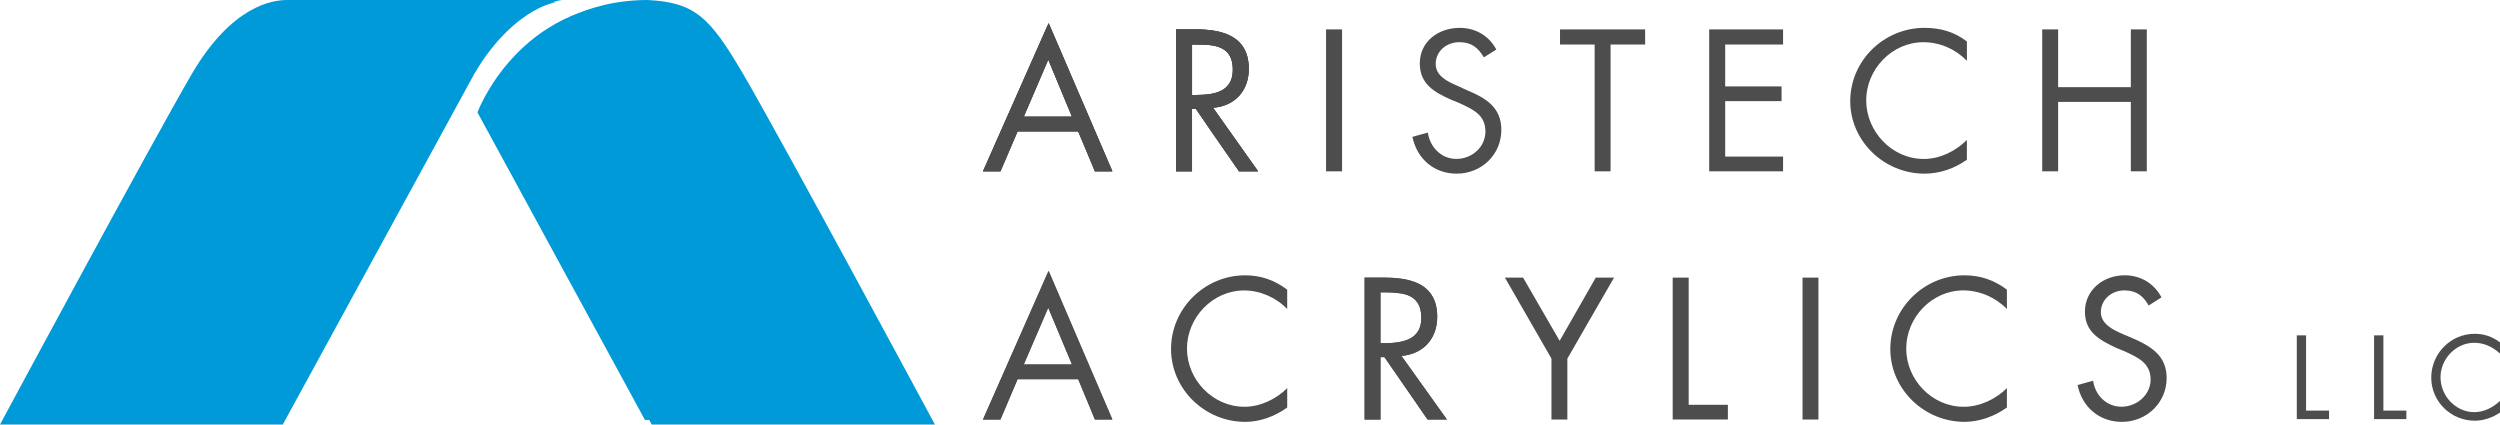
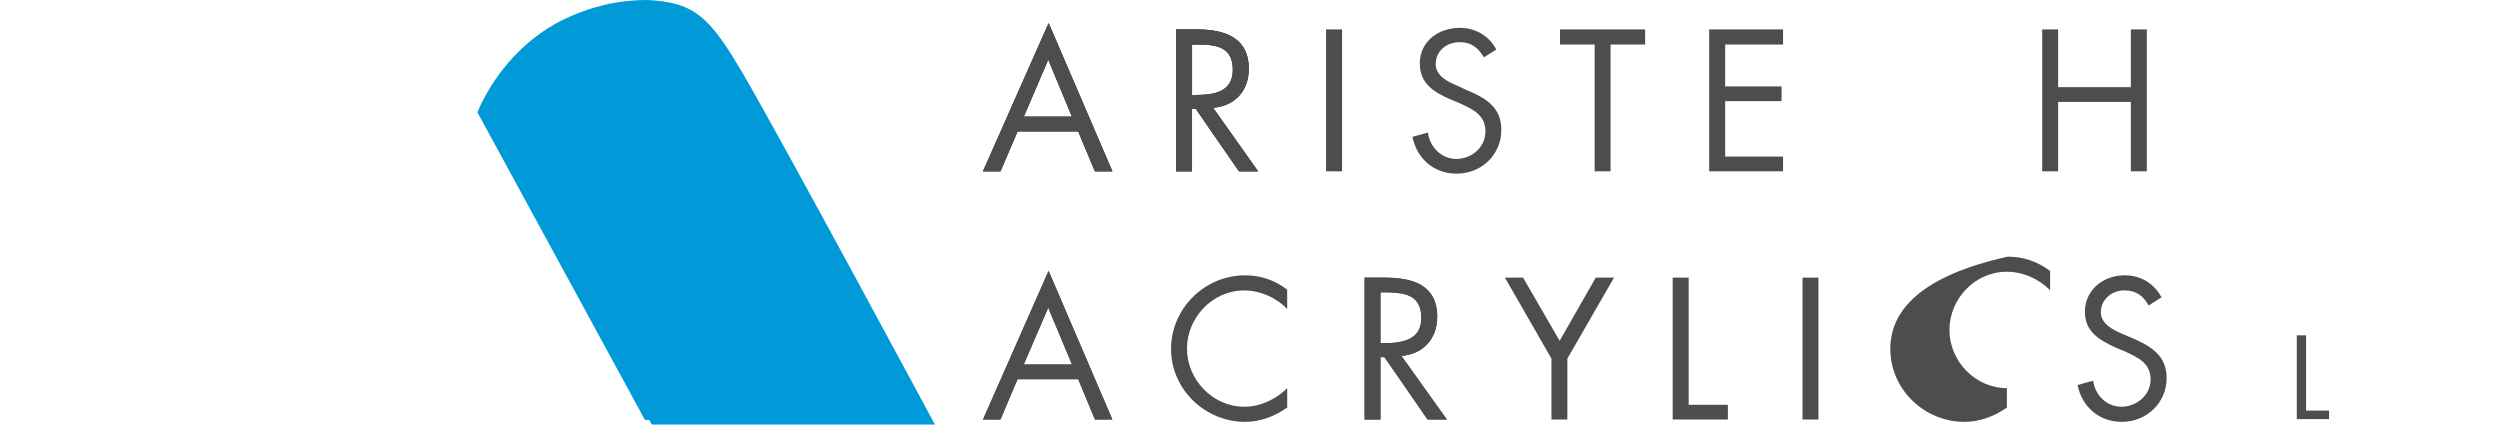
<svg xmlns="http://www.w3.org/2000/svg" version="1.1" id="Layer_1" x="0px" y="0px" width="106px" height="18px" viewBox="0 0 106 18" enable-background="new 0 0 106 18" xml:space="preserve">
-   <path fill-rule="evenodd" clip-rule="evenodd" fill="#009AD9" d="M19.948,3.17c1.68-2.861,3.657-3.075,3.657-3.075H12.138  c-0.593,0-2.29,0.214-3.97,3.075C6.486,6.048,0.159,17.805,0.159,17.805h11.797L19.948,3.17z" />
  <path fill-rule="evenodd" clip-rule="evenodd" fill="#009AD9" d="M20.244,4.765l7.101,13.04h11.813c0,0-6.325-11.757-8.005-14.634  c-1.385-2.352-1.995-2.976-3.989-3.075C21.957,0.112,20.244,4.765,20.244,4.765" />
  <path fill-rule="evenodd" clip-rule="evenodd" fill="#4D4D4D" d="M44.431,2.563l0.017-0.033l1.004,2.417h-1.021v0.625h1.285  l0.709,1.692h0.741l-2.702-6.28L44.431,1.05V2.563z M43.408,4.946l1.022-2.383V1.05l-2.752,6.214h0.741l0.725-1.692h1.286V4.946  H43.408z" />
  <path fill="#4D4D4D" d="M44.431,2.563l0.017-0.033l1.004,2.417h-1.021v0.625h1.285l0.709,1.692h0.741l-2.702-6.28L44.431,1.05V2.563  z M43.408,4.946l1.022-2.383V1.05l-2.752,6.214h0.741l0.725-1.692h1.286V4.946H43.408z" />
  <path fill-rule="evenodd" clip-rule="evenodd" fill="#4D4D4D" d="M43.408,4.947l1.038-2.418l1.005,2.418H43.408z M41.679,7.264  h0.741l0.726-1.692h2.569l0.709,1.692h0.739l-2.7-6.28L41.679,7.264z" />
  <path fill-rule="evenodd" clip-rule="evenodd" fill="#4D4D4D" d="M51.399,1.296c0.874,0.114,1.55,0.543,1.55,1.627  c0,0.921-0.594,1.578-1.517,1.645l1.912,2.697h-0.808l-1.137-1.628v-1.66c0.494-0.099,0.874-0.361,0.874-1.02  c0-0.69-0.363-0.954-0.874-1.037V1.296z M50.74,1.247c0.231,0,0.445,0.016,0.659,0.049V1.92c-0.197-0.032-0.428-0.032-0.659-0.032  h-0.198v2.139h0.198c0.231,0,0.462-0.018,0.659-0.05v1.66l-0.691-1.02h-0.166v2.648h-0.676V1.247H50.74z" />
  <path fill-rule="evenodd" clip-rule="evenodd" fill="#4D4D4D" d="M50.74,1.247c1.136,0,2.208,0.312,2.208,1.677  c0,0.92-0.594,1.577-1.517,1.643l1.912,2.698h-0.808l-1.828-2.647h-0.166v2.647h-0.676V1.247H50.74z M50.74,1.888h-0.198v2.139  h0.198c0.757,0,1.532-0.149,1.532-1.07C52.272,1.97,51.547,1.888,50.74,1.888" />
  <g>
    <path fill="#4D4D4D" d="M50.74,1.247c1.136,0,2.208,0.312,2.208,1.677c0,0.92-0.594,1.577-1.517,1.643l1.912,2.698h-0.808   l-1.828-2.647h-0.166v2.647h-0.676V1.247H50.74z M50.74,1.888h-0.198v2.139h0.198c0.757,0,1.532-0.149,1.532-1.07   C52.272,1.97,51.547,1.888,50.74,1.888z" />
  </g>
  <rect x="56.225" y="1.247" fill-rule="evenodd" clip-rule="evenodd" fill="#4D4D4D" width="0.679" height="6.018" />
  <path fill-rule="evenodd" clip-rule="evenodd" fill="#4D4D4D" d="M61.762,7.363c1.055,0,1.895-0.806,1.895-1.858  c0-0.954-0.658-1.348-1.449-1.677l-0.396-0.181c-0.412-0.181-0.938-0.411-0.938-0.938c0-0.542,0.46-0.92,1.004-0.92  c0.511,0,0.791,0.23,1.038,0.642l0.528-0.33c-0.313-0.592-0.89-0.92-1.551-0.92c-0.906,0-1.694,0.576-1.694,1.512  c0,0.855,0.605,1.217,1.317,1.53l0.361,0.147c0.563,0.262,1.105,0.493,1.105,1.201c0,0.674-0.578,1.167-1.236,1.167  c-0.643,0-1.122-0.51-1.204-1.118l-0.656,0.182C60.081,6.738,60.804,7.363,61.762,7.363" />
  <polygon fill-rule="evenodd" clip-rule="evenodd" fill="#4D4D4D" points="69.754,1.888 69.754,1.247 66.145,1.247 66.145,1.888   67.613,1.888 67.613,7.265 68.288,7.265 68.288,1.888 " />
  <polygon fill-rule="evenodd" clip-rule="evenodd" fill="#4D4D4D" points="75.602,7.264 75.602,6.639 73.148,6.639 73.148,4.288   75.538,4.288 75.538,3.664 73.148,3.664 73.148,1.888 75.602,1.888 75.602,1.247 72.47,1.247 72.47,7.264 " />
-   <path fill-rule="evenodd" clip-rule="evenodd" fill="#4D4D4D" d="M78.45,4.288c0,1.694,1.436,3.075,3.147,3.075  c0.644,0,1.272-0.214,1.799-0.592V5.934c-0.479,0.476-1.14,0.806-1.829,0.806c-1.353,0-2.44-1.168-2.44-2.484  c0-1.314,1.088-2.466,2.423-2.466c0.707,0,1.368,0.296,1.847,0.789V1.757c-0.543-0.411-1.122-0.576-1.799-0.576  C79.87,1.181,78.45,2.578,78.45,4.288" />
  <polygon fill-rule="evenodd" clip-rule="evenodd" fill="#4D4D4D" points="90.347,4.321 90.347,7.264 91.024,7.264 91.024,1.247   90.347,1.247 90.347,3.696 87.265,3.696 87.265,1.247 86.59,1.247 86.59,7.264 87.265,7.264 87.265,4.321 " />
  <path fill-rule="evenodd" clip-rule="evenodd" fill="#4D4D4D" d="M44.431,13.07l0.017-0.018l1.004,2.4h-1.021v0.626h1.285  l0.709,1.708h0.741l-2.702-6.296l-0.033,0.05V13.07z M43.408,15.453l1.022-2.383v-1.529l-2.752,6.246h0.741l0.725-1.708h1.286  v-0.626H43.408z" />
  <path fill-rule="evenodd" clip-rule="evenodd" fill="#4D4D4D" d="M43.408,15.453l1.038-2.4l1.005,2.4H43.408z M41.679,17.787h0.741  l0.726-1.708h2.569l0.709,1.708h0.739l-2.7-6.295L41.679,17.787z" />
  <path fill-rule="evenodd" clip-rule="evenodd" fill="#4D4D4D" d="M52.799,17.887c0.626,0,1.253-0.23,1.779-0.609v-0.822  c-0.477,0.477-1.153,0.791-1.811,0.791c-1.352,0-2.439-1.151-2.439-2.467c0-1.316,1.087-2.465,2.422-2.465  c0.674,0,1.35,0.293,1.827,0.786v-0.82c-0.542-0.413-1.136-0.608-1.779-0.608c-1.729,0-3.146,1.414-3.146,3.124  C49.653,16.504,51.087,17.887,52.799,17.887" />
  <path fill-rule="evenodd" clip-rule="evenodd" fill="#4D4D4D" d="M59.407,11.817c0.856,0.116,1.532,0.527,1.532,1.612  c0,0.922-0.579,1.58-1.517,1.662l1.926,2.695h-0.821l-1.12-1.626v-1.679c0.479-0.1,0.856-0.362,0.856-1.002  c0-0.706-0.362-0.954-0.856-1.037V11.817z M58.729,11.771c0.23,0,0.463,0.017,0.678,0.047v0.626  c-0.215-0.031-0.447-0.049-0.678-0.049h-0.197v2.155h0.197c0.23,0,0.463-0.018,0.678-0.067v1.679l-0.708-1.02h-0.167v2.646h-0.673  v-6.017H58.729z" />
  <path fill-rule="evenodd" clip-rule="evenodd" fill="#4D4D4D" d="M58.729,11.771c1.156,0,2.21,0.313,2.21,1.659  c0,0.922-0.579,1.58-1.517,1.662l1.926,2.695h-0.821l-1.828-2.646h-0.167v2.646h-0.673v-6.017H58.729z M58.729,12.395h-0.197v2.155  h0.197c0.775,0,1.534-0.151,1.534-1.069C60.264,12.494,59.535,12.395,58.729,12.395" />
  <polygon fill-rule="evenodd" clip-rule="evenodd" fill="#4D4D4D" points="63.808,11.771 65.782,15.205 65.782,17.787 66.456,17.787   66.456,15.205 68.435,11.771 67.66,11.771 66.129,14.451 64.579,11.771 " />
  <polygon fill-rule="evenodd" clip-rule="evenodd" fill="#4D4D4D" points="70.922,11.771 70.922,17.787 73.262,17.787 73.262,17.163   71.6,17.163 71.6,11.771 " />
  <rect x="76.427" y="11.771" fill-rule="evenodd" clip-rule="evenodd" fill="#4D4D4D" width="0.675" height="6.017" />
-   <path fill-rule="evenodd" clip-rule="evenodd" fill="#4D4D4D" d="M80.149,14.796c0,1.71,1.436,3.091,3.147,3.091  c0.626,0,1.269-0.23,1.797-0.609v-0.822c-0.479,0.477-1.157,0.791-1.832,0.791c-1.352,0-2.437-1.151-2.437-2.467  c0-1.316,1.085-2.467,2.421-2.467c0.69,0,1.368,0.295,1.848,0.788v-0.82c-0.547-0.413-1.14-0.608-1.797-0.608  C81.567,11.672,80.149,13.086,80.149,14.796" />
+   <path fill-rule="evenodd" clip-rule="evenodd" fill="#4D4D4D" d="M80.149,14.796c0,1.71,1.436,3.091,3.147,3.091  c0.626,0,1.269-0.23,1.797-0.609v-0.822c-1.352,0-2.437-1.151-2.437-2.467  c0-1.316,1.085-2.467,2.421-2.467c0.69,0,1.368,0.295,1.848,0.788v-0.82c-0.547-0.413-1.14-0.608-1.797-0.608  C81.567,11.672,80.149,13.086,80.149,14.796" />
  <path fill-rule="evenodd" clip-rule="evenodd" fill="#4D4D4D" d="M88.089,16.325c0.186,0.921,0.909,1.562,1.88,1.562  c1.056,0,1.897-0.82,1.897-1.857c0-0.952-0.662-1.35-1.453-1.693l-0.393-0.166c-0.414-0.18-0.943-0.426-0.943-0.936  c0-0.543,0.464-0.922,0.992-0.922c0.512,0,0.803,0.231,1.034,0.641l0.544-0.346c-0.311-0.591-0.886-0.936-1.561-0.936  c-0.892,0-1.685,0.608-1.685,1.545c0,0.856,0.612,1.199,1.319,1.529l0.365,0.149c0.557,0.261,1.101,0.492,1.101,1.199  c0,0.655-0.594,1.151-1.236,1.151c-0.641,0-1.119-0.496-1.201-1.103L88.089,16.325z" />
  <polygon fill-rule="evenodd" clip-rule="evenodd" fill="#4D4D4D" points="98.752,17.77 98.752,17.409 97.778,17.409 97.778,14.219   97.384,14.219 97.384,17.77 " />
-   <polygon fill-rule="evenodd" clip-rule="evenodd" fill="#4D4D4D" points="102.03,17.77 102.03,17.409 101.056,17.409   101.056,14.219 100.661,14.219 100.661,17.77 " />
-   <path fill-rule="evenodd" clip-rule="evenodd" fill="#4D4D4D" d="M103.085,16.012c0,1.02,0.84,1.826,1.844,1.826  c0.38,0,0.758-0.133,1.071-0.346v-0.494c-0.297,0.279-0.675,0.477-1.09,0.477c-0.79,0-1.432-0.689-1.432-1.48  c0-0.771,0.642-1.461,1.432-1.461c0.415,0,0.793,0.18,1.09,0.459v-0.477c-0.329-0.244-0.675-0.363-1.071-0.363  C103.907,14.152,103.085,14.992,103.085,16.012" />
-   <path fill="#009AD9" d="M20.114,3.125C21.822,0.217,23.831,0,23.831,0H12.175c-0.603,0-2.327,0.217-4.036,3.125  C6.431,6.05,0,18,0,18h11.99L20.114,3.125z" />
  <path fill="#009AD9" d="M20.414,4.747L27.634,18H39.64c0,0-6.429-11.95-8.137-14.874C30.096,0.735,29.477,0.1,27.449,0  C22.158,0.017,20.414,4.747,20.414,4.747" />
</svg>